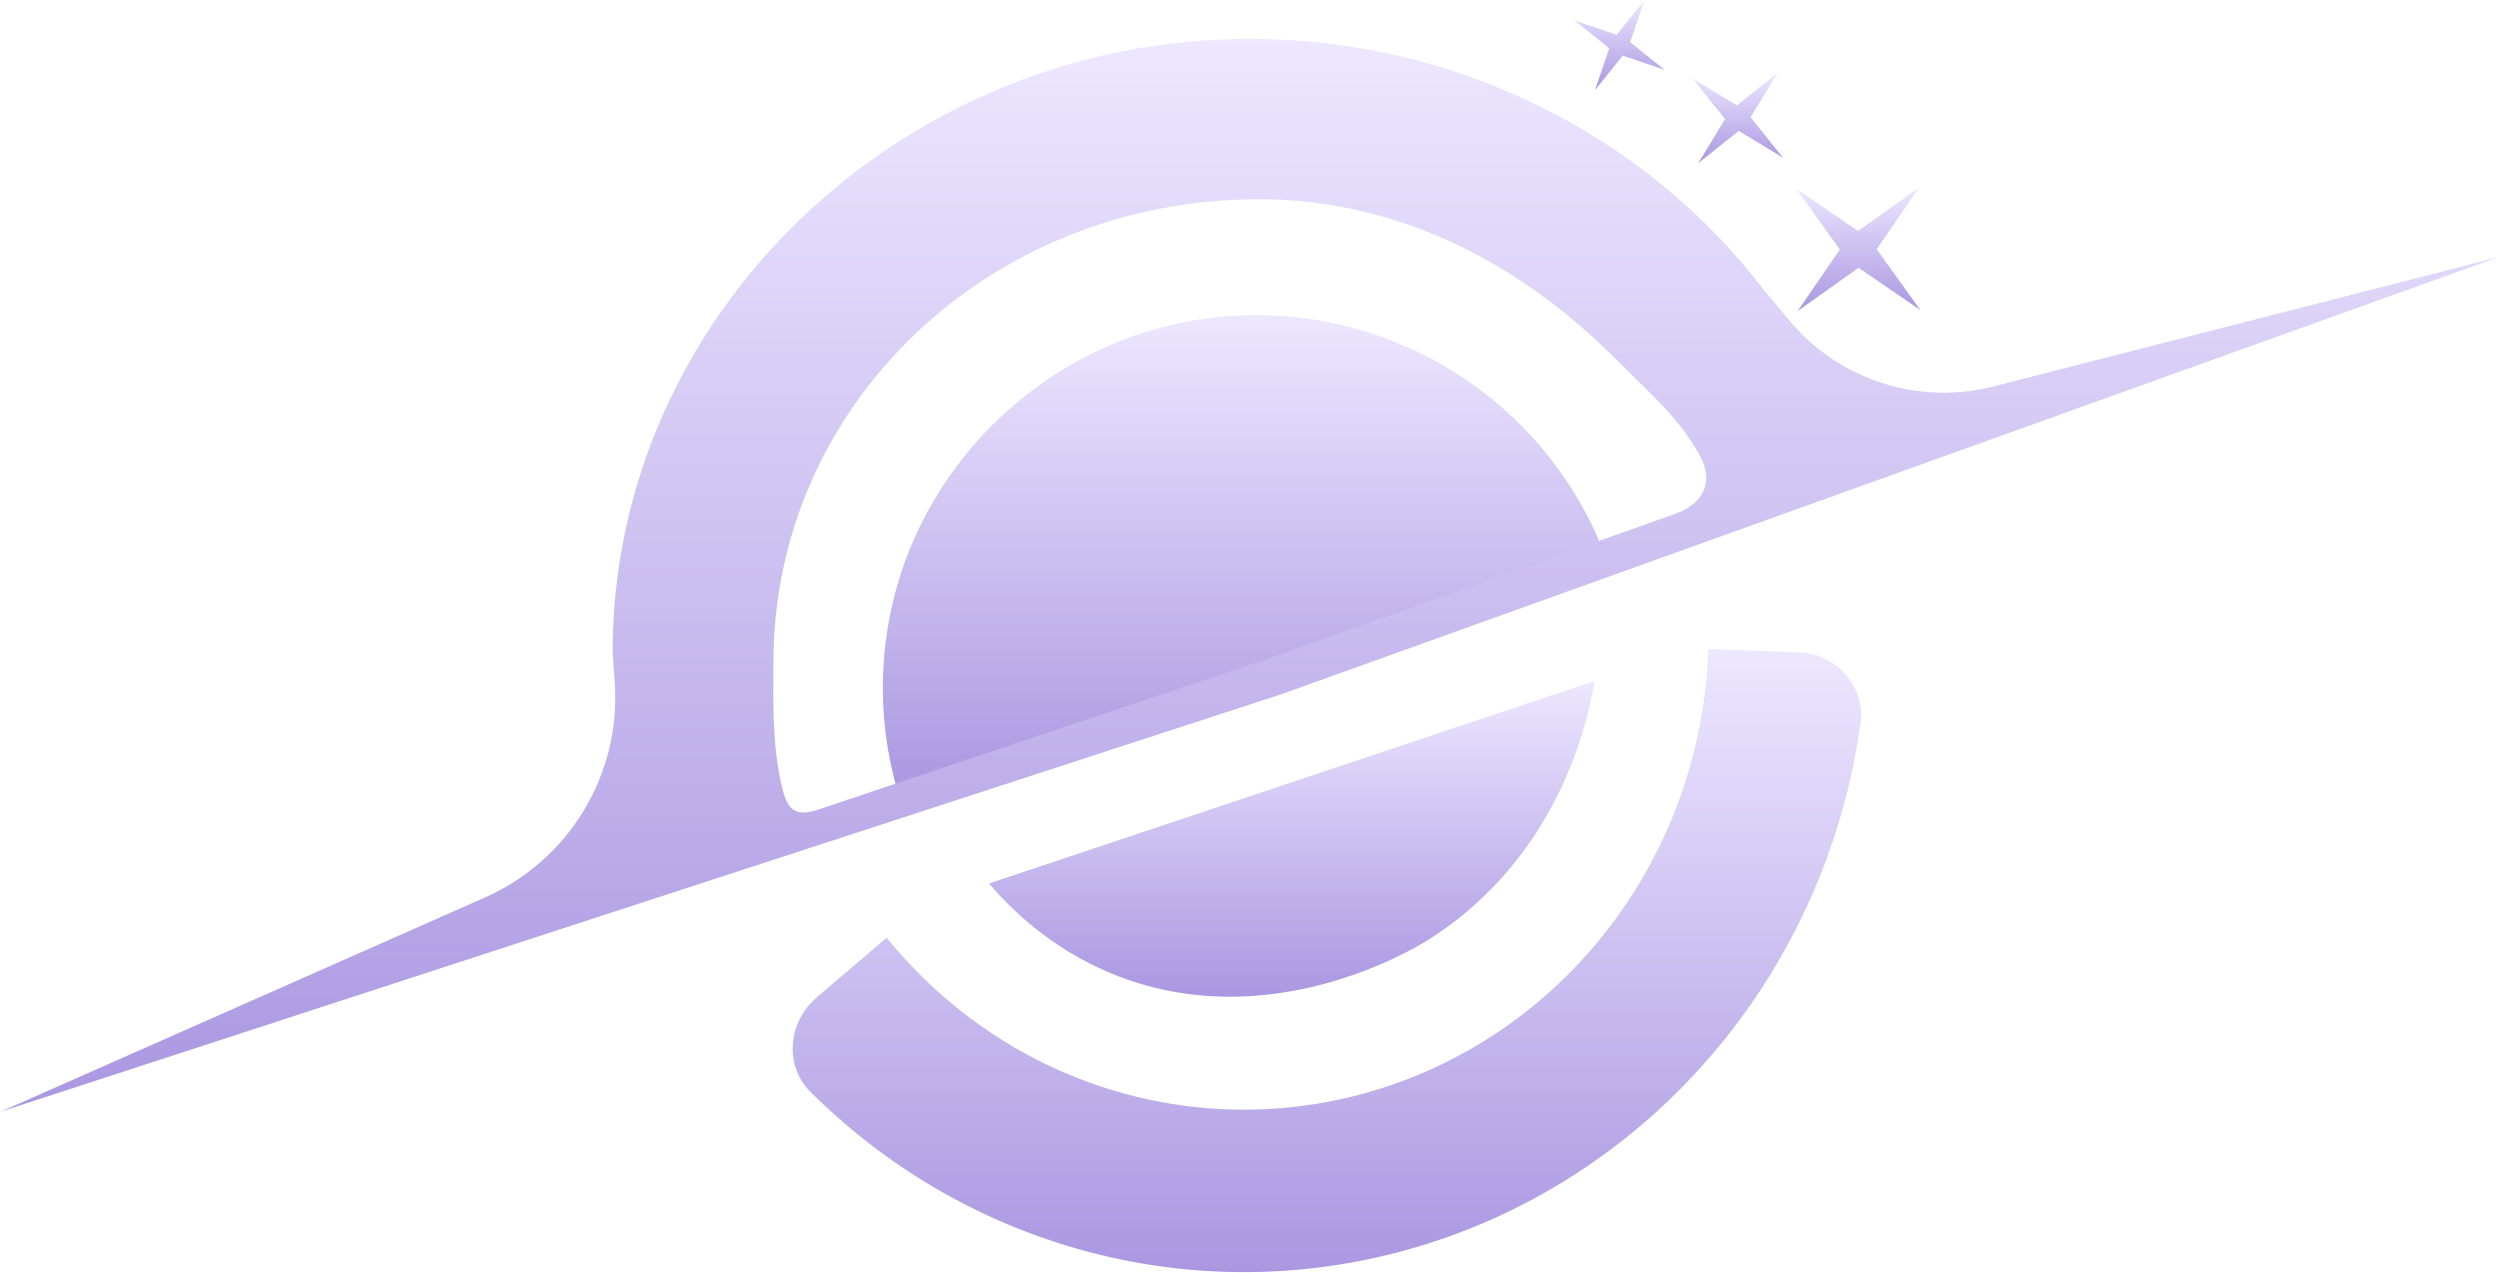
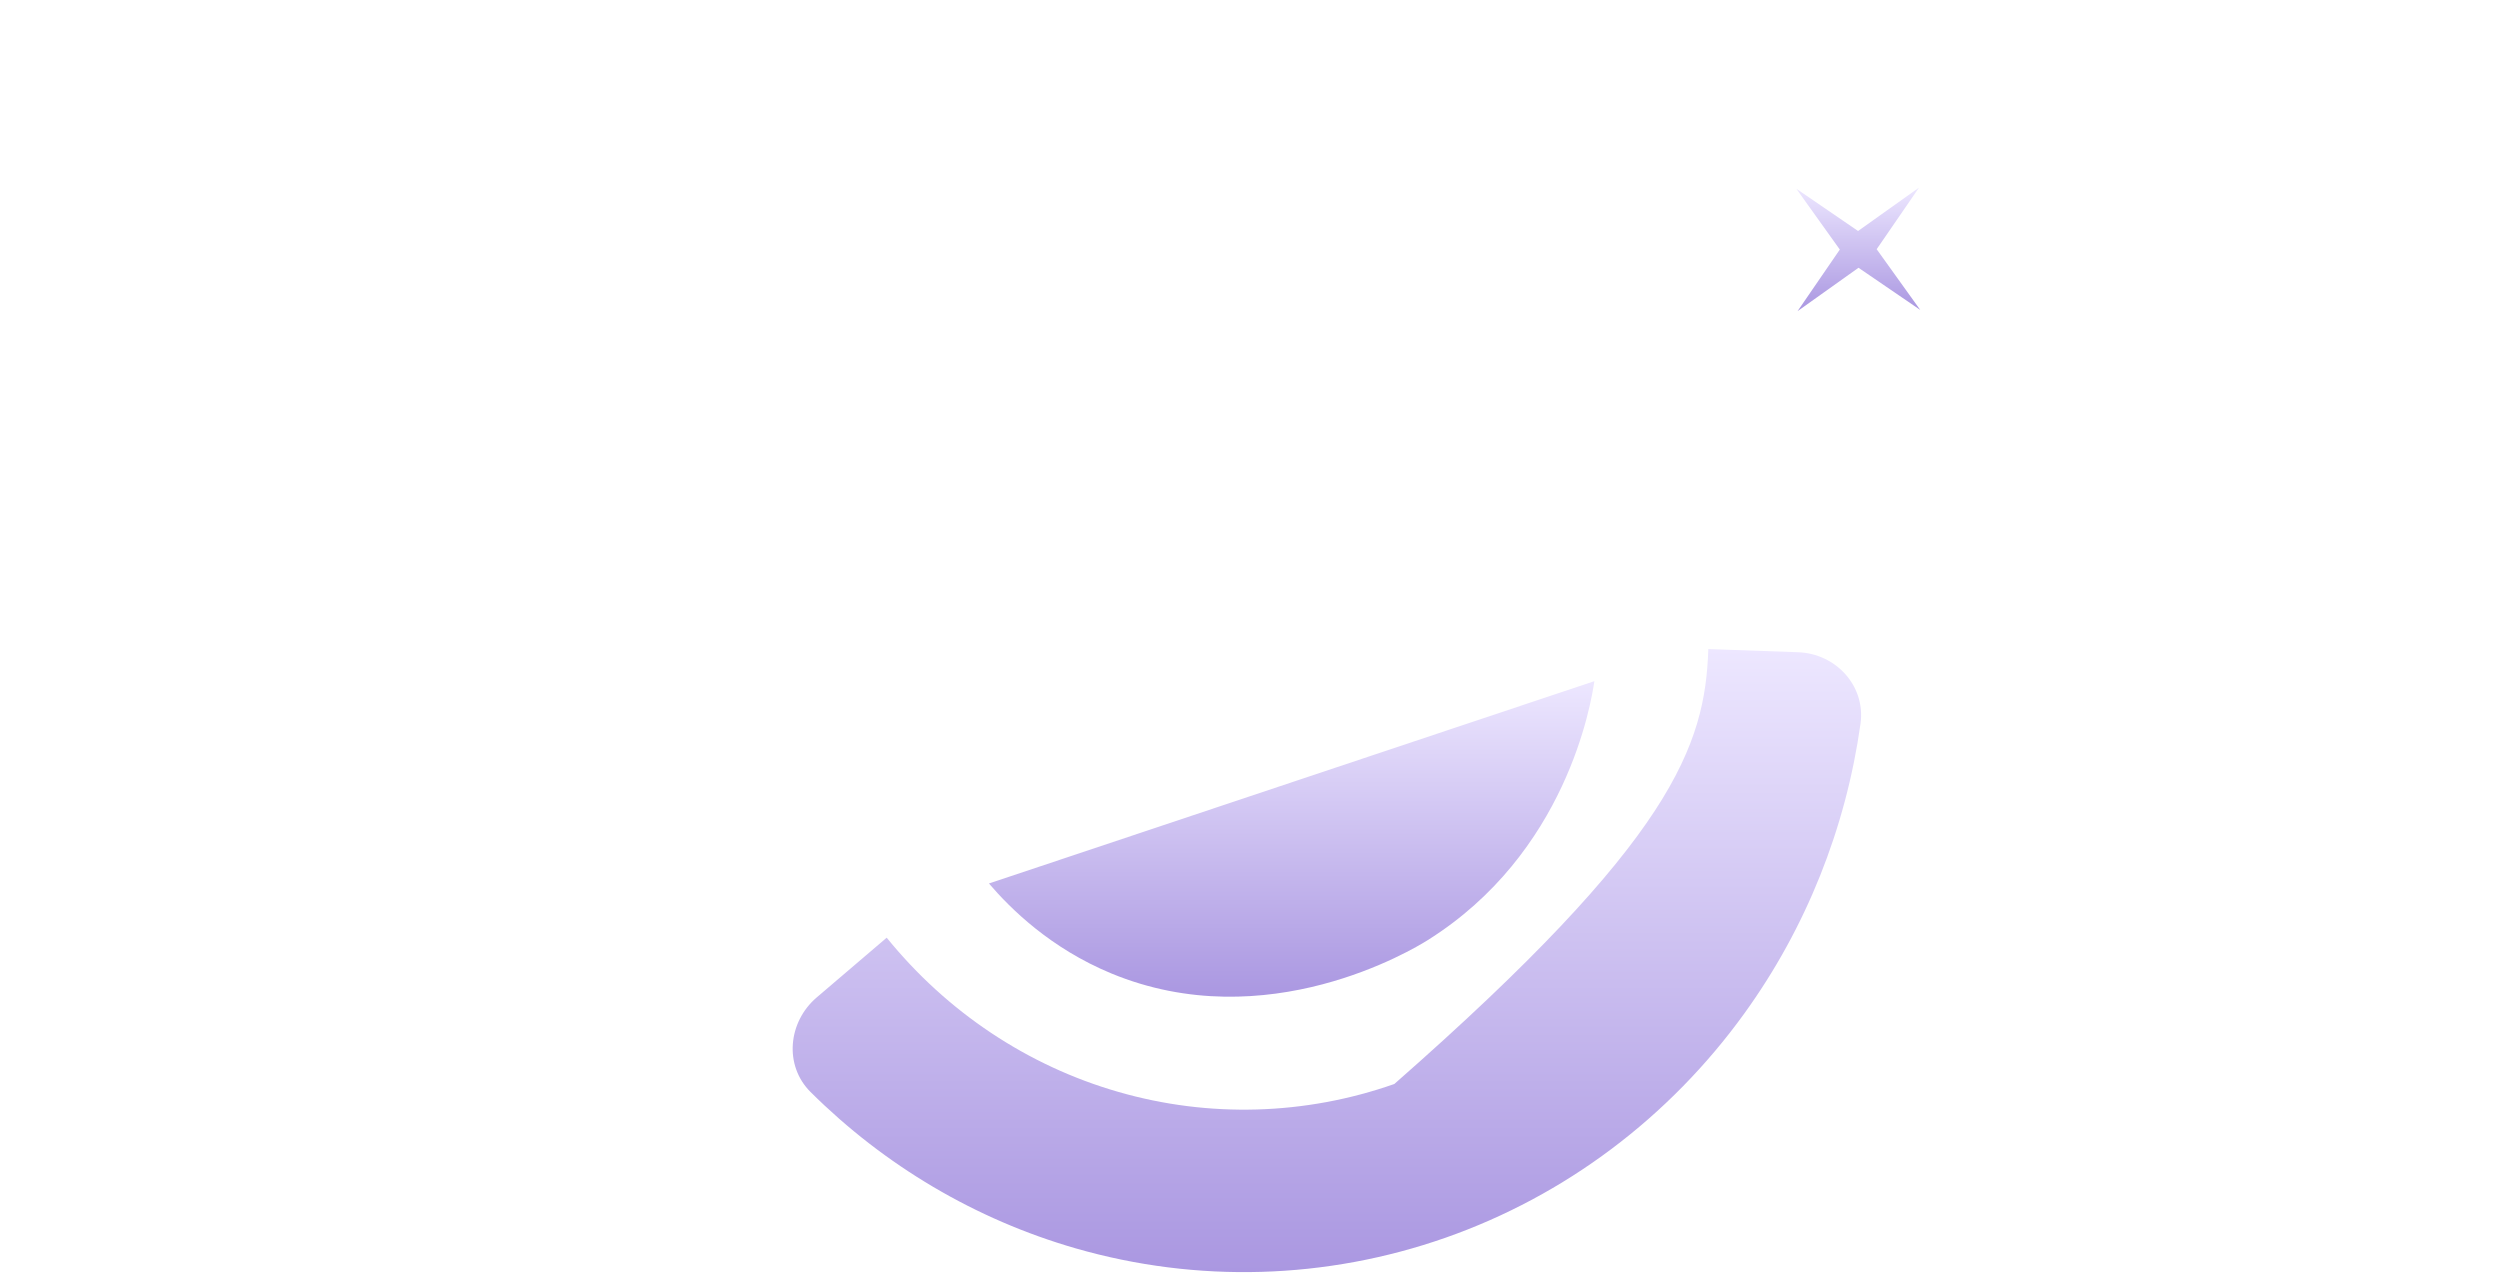
<svg xmlns="http://www.w3.org/2000/svg" width="1139" height="580" viewBox="0 0 1139 580" fill="none">
  <path d="M818.411 85.985L846.536 105.239L874.303 85.469L855.01 113.537L874.86 141.208L846.735 121.993L818.968 141.763L838.222 113.695L818.411 85.985Z" fill="url(#paint0_linear_4264_23481)" />
-   <path d="M773.658 74.432L785.95 54.225L771.112 35.764L791.361 48.032L809.859 33.224L797.566 53.431L812.405 71.891L792.156 59.624L773.658 74.432Z" fill="url(#paint1_linear_4264_23481)" />
-   <path d="M726.677 41.044L733.162 21.988L717.448 9.364L736.543 15.835L749.193 0.153L742.709 19.209L758.422 31.834L739.328 25.363L726.677 41.044Z" fill="url(#paint2_linear_4264_23481)" />
-   <path d="M409.229 361.464C403.818 343.202 401.471 324.106 402.426 305.089C406.921 212.072 487.318 139.262 580.484 143.748C646.838 146.964 705.236 188.649 729.939 249.708" fill="url(#paint3_linear_4264_23481)" />
-   <path d="M908.236 176.065C874.224 184.759 838.182 173.206 815.587 146.409L803.693 132.236C749.83 61.49 663.188 17.701 569.385 17.701C410.144 17.701 279.106 143.868 279.106 297.15L280.061 310.886C283.005 352.69 259.375 391.874 220.987 408.866L0.483 506.409L584.024 316.206L1138.21 117.189L908.236 176.065ZM762.878 234.225L573.761 301.517L372.909 368.808C360.378 373.096 357.872 367.181 355.326 354.159C351.666 335.738 352.382 317.714 352.382 301.477C352.382 185.871 449.089 90.789 573.761 90.789C638.603 90.789 694.256 121.358 736.503 163.956C750.586 178.169 765.066 190.238 774.613 207.864C781.058 219.774 775.767 229.898 762.878 234.186V234.225Z" fill="url(#paint4_linear_4264_23481)" />
-   <path d="M819.128 297.149C836.392 297.744 850.037 312.433 847.65 329.703C840.967 377.343 822.867 422.76 794.742 461.706C760.491 509.147 713.033 544.798 658.613 563.894C604.193 582.989 545.397 584.696 490.023 568.737C444.474 555.596 403.023 531.062 369.289 497.515C357.116 485.407 359.026 465.596 372.074 454.441L403.978 427.206C431.426 461.07 468.223 485.605 509.515 497.475C550.808 509.385 594.686 508.115 635.262 493.863C675.838 479.61 711.282 453.011 736.822 417.639C762.361 382.266 776.841 339.747 778.313 295.72L819.128 297.149Z" fill="url(#paint5_linear_4264_23481)" />
+   <path d="M819.128 297.149C836.392 297.744 850.037 312.433 847.65 329.703C840.967 377.343 822.867 422.76 794.742 461.706C760.491 509.147 713.033 544.798 658.613 563.894C604.193 582.989 545.397 584.696 490.023 568.737C444.474 555.596 403.023 531.062 369.289 497.515C357.116 485.407 359.026 465.596 372.074 454.441L403.978 427.206C431.426 461.07 468.223 485.605 509.515 497.475C550.808 509.385 594.686 508.115 635.262 493.863C762.361 382.266 776.841 339.747 778.313 295.72L819.128 297.149Z" fill="url(#paint5_linear_4264_23481)" />
  <path d="M726.399 310.33C724.887 320.533 713.709 388.658 650.418 428.358C643.775 432.527 577.103 472.822 506.293 443.484C478.606 432.011 460.506 414.106 450.561 402.514" fill="url(#paint6_linear_4264_23481)" />
  <defs>
    <linearGradient id="paint0_linear_4264_23481" x1="846.636" y1="85.469" x2="846.636" y2="141.763" gradientUnits="userSpaceOnUse">
      <stop stop-color="#EDE7FF" />
      <stop offset="1" stop-color="#AA97E1" />
    </linearGradient>
    <linearGradient id="paint1_linear_4264_23481" x1="791.758" y1="33.224" x2="791.758" y2="74.432" gradientUnits="userSpaceOnUse">
      <stop stop-color="#EDE7FF" />
      <stop offset="1" stop-color="#AA97E1" />
    </linearGradient>
    <linearGradient id="paint2_linear_4264_23481" x1="737.935" y1="0.153" x2="737.935" y2="41.044" gradientUnits="userSpaceOnUse">
      <stop stop-color="#EDE7FF" />
      <stop offset="1" stop-color="#AA97E1" />
    </linearGradient>
    <linearGradient id="paint3_linear_4264_23481" x1="566.079" y1="143.552" x2="566.079" y2="361.464" gradientUnits="userSpaceOnUse">
      <stop stop-color="#EDE7FF" />
      <stop offset="1" stop-color="#AA97E1" />
    </linearGradient>
    <linearGradient id="paint4_linear_4264_23481" x1="569.345" y1="17.701" x2="569.345" y2="506.409" gradientUnits="userSpaceOnUse">
      <stop stop-color="#EDE7FF" />
      <stop offset="1" stop-color="#AA97E1" />
    </linearGradient>
    <linearGradient id="paint5_linear_4264_23481" x1="604.532" y1="295.72" x2="604.532" y2="579.576" gradientUnits="userSpaceOnUse">
      <stop stop-color="#EDE7FF" />
      <stop offset="1" stop-color="#AA97E1" />
    </linearGradient>
    <linearGradient id="paint6_linear_4264_23481" x1="588.48" y1="310.33" x2="588.48" y2="454.106" gradientUnits="userSpaceOnUse">
      <stop stop-color="#EDE7FF" />
      <stop offset="1" stop-color="#AA97E1" />
    </linearGradient>
  </defs>
</svg>